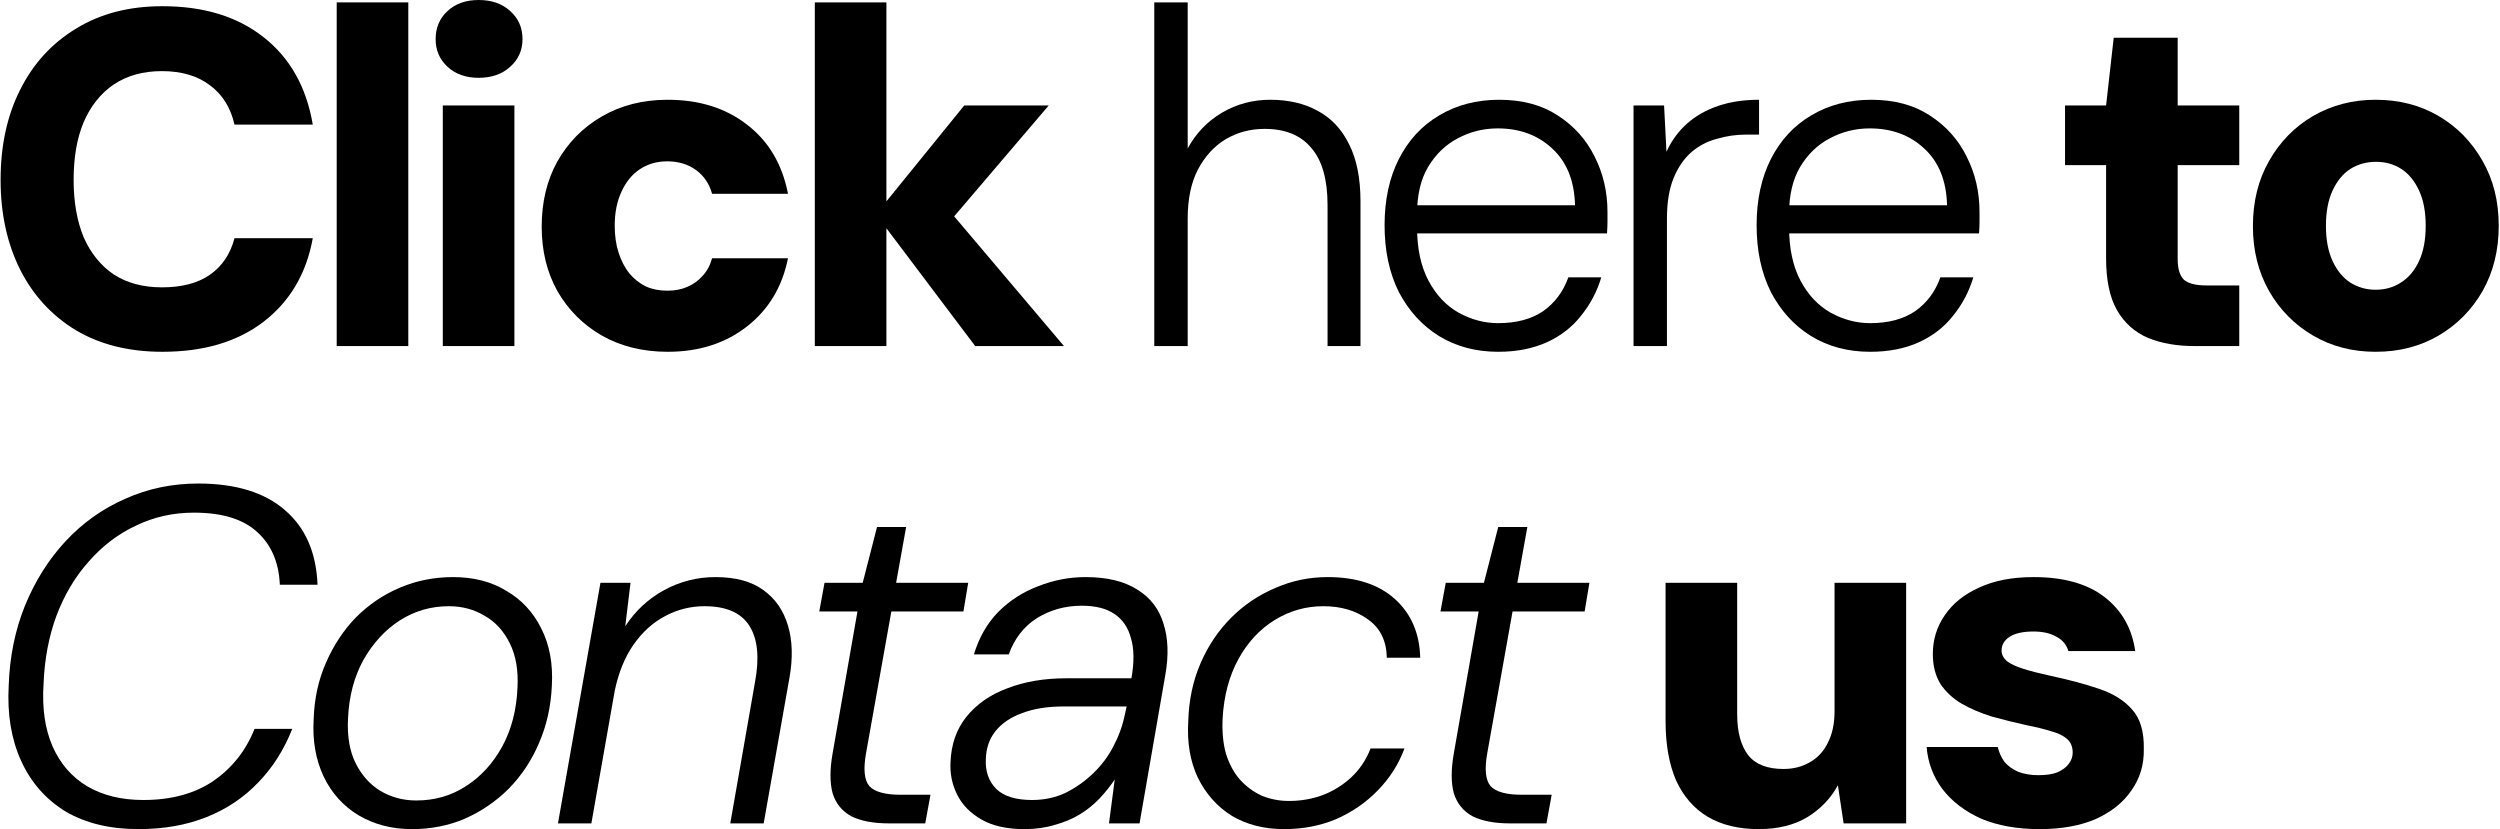
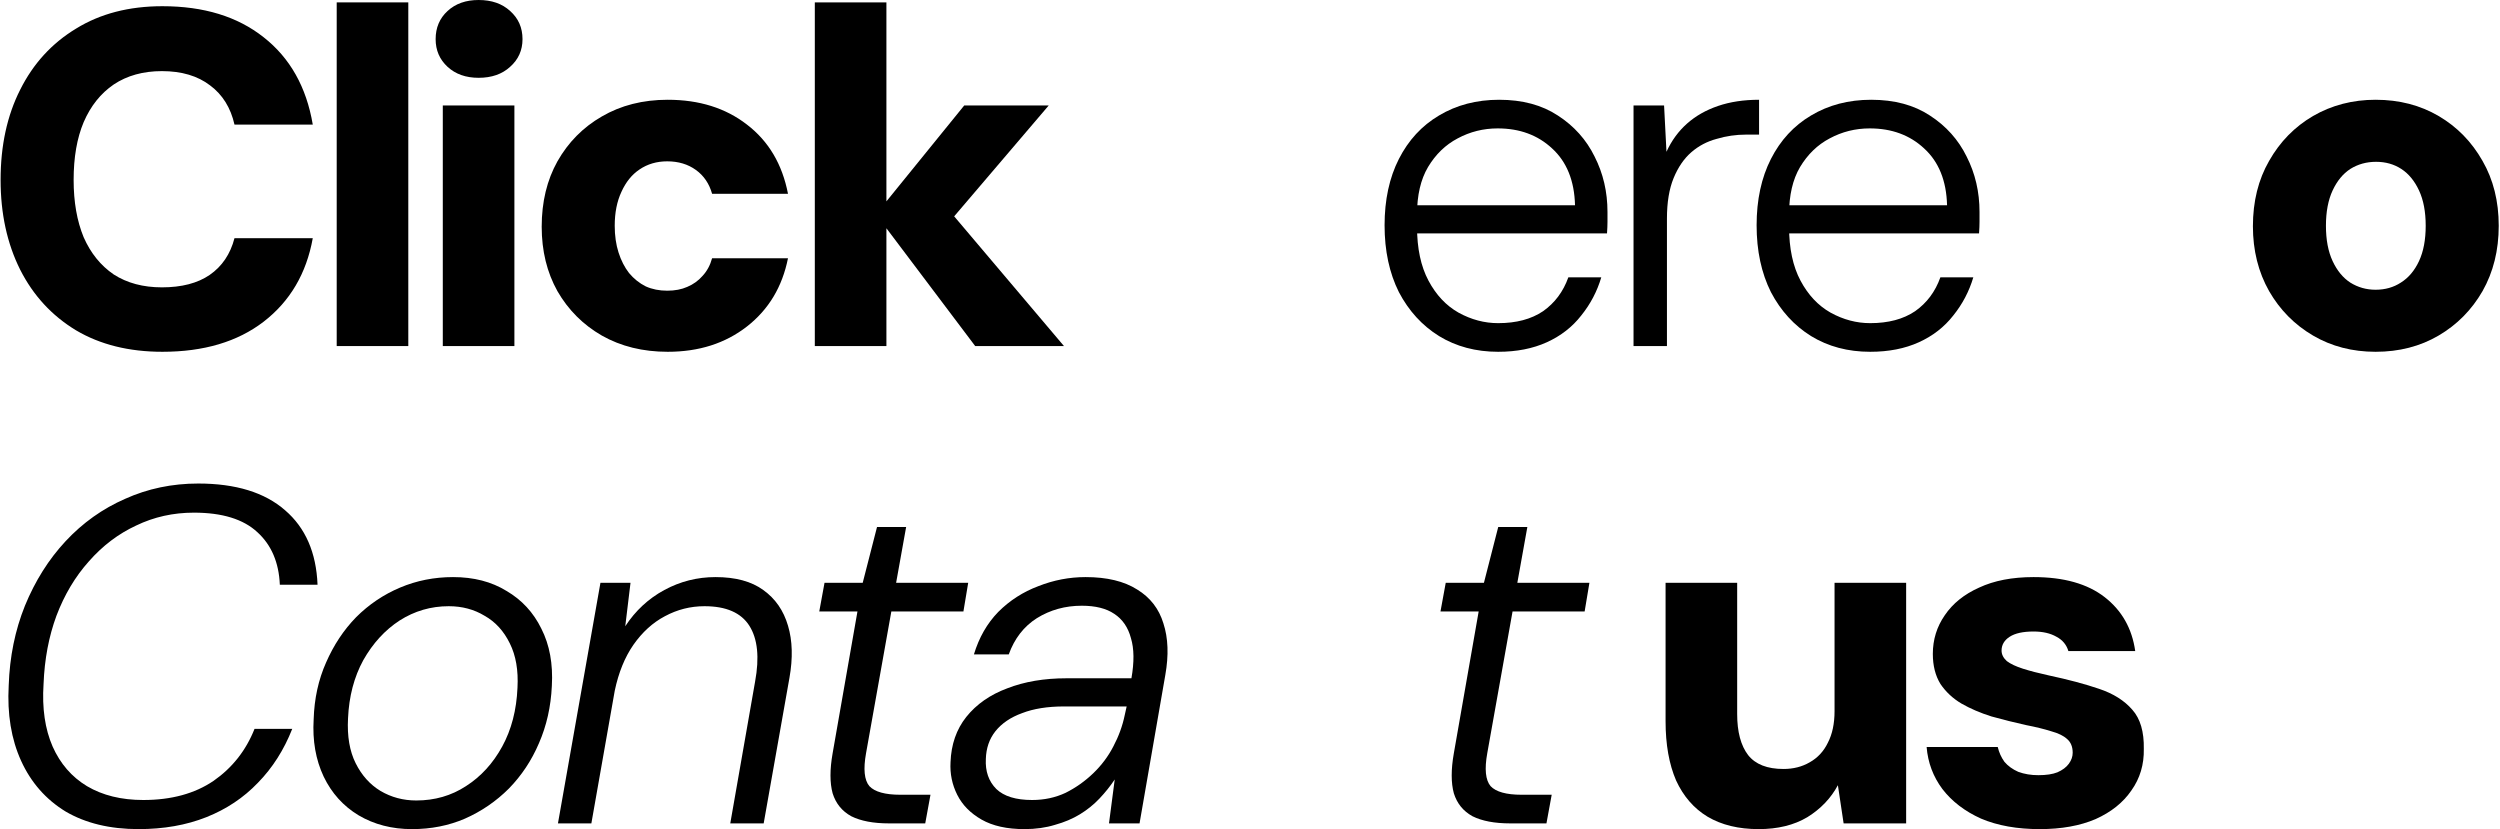
<svg xmlns="http://www.w3.org/2000/svg" width="838" height="278" viewBox="0 0 838 278" fill="none">
  <path d="M683.725 277.92C676.152 277.92 669.592 276.747 664.045 274.4C658.605 271.947 654.285 268.64 651.085 264.48C647.992 260.32 646.232 255.627 645.805 250.4H669.645C670.072 252.214 670.818 253.867 671.885 255.36C673.058 256.747 674.605 257.867 676.525 258.72C678.552 259.467 680.792 259.84 683.245 259.84C685.912 259.84 688.045 259.52 689.645 258.88C691.352 258.134 692.632 257.174 693.485 256C694.338 254.827 694.765 253.6 694.765 252.32C694.765 250.294 694.125 248.747 692.845 247.68C691.672 246.614 689.912 245.76 687.565 245.12C685.218 244.374 682.392 243.68 679.085 243.04C675.245 242.187 671.405 241.227 667.565 240.16C663.832 238.987 660.472 237.547 657.485 235.84C654.605 234.134 652.258 231.947 650.445 229.28C648.738 226.507 647.885 223.147 647.885 219.2C647.885 214.4 649.218 210.08 651.885 206.24C654.552 202.294 658.392 199.2 663.405 196.96C668.418 194.614 674.498 193.44 681.645 193.44C691.778 193.44 699.725 195.68 705.485 200.16C711.245 204.64 714.658 210.667 715.725 218.24H693.325C692.685 216.107 691.352 214.507 689.325 213.44C687.298 212.267 684.738 211.68 681.645 211.68C678.125 211.68 675.458 212.267 673.645 213.44C671.832 214.614 670.925 216.16 670.925 218.08C670.925 219.36 671.512 220.534 672.685 221.6C673.965 222.56 675.778 223.414 678.125 224.16C680.472 224.907 683.352 225.654 686.765 226.4C693.272 227.787 698.872 229.28 703.565 230.88C708.365 232.48 712.098 234.827 714.765 237.92C717.432 240.907 718.712 245.28 718.605 251.04C718.712 256.267 717.325 260.907 714.445 264.96C711.672 269.014 707.672 272.214 702.445 274.56C697.218 276.8 690.978 277.92 683.725 277.92Z" fill="black" />
  <path d="M589.5 277.92C582.78 277.92 577.073 276.534 572.38 273.76C567.793 270.987 564.273 266.934 561.82 261.6C559.473 256.16 558.3 249.547 558.3 241.76V195.36H582.3V239.36C582.3 245.334 583.527 249.92 585.98 253.12C588.433 256.214 592.38 257.76 597.82 257.76C601.127 257.76 604.06 257.014 606.62 255.52C609.287 254.027 611.313 251.84 612.7 248.96C614.193 246.08 614.94 242.56 614.94 238.4V195.36H638.94V276H617.98L616.06 263.2C613.713 267.574 610.3 271.147 605.82 273.92C601.34 276.587 595.9 277.92 589.5 277.92Z" fill="black" />
  <path d="M506.21 276C500.983 276 496.77 275.2 493.57 273.6C490.477 271.893 488.397 269.333 487.33 265.92C486.37 262.4 486.37 257.92 487.33 252.48L495.65 204.96H482.85L484.61 195.36H497.41L502.21 176.64H511.97L508.61 195.36H532.77L531.17 204.96H507.01L498.53 252.48C497.57 257.813 497.943 261.493 499.65 263.52C501.463 265.44 504.93 266.4 510.05 266.4H520.13L518.37 276H506.21Z" fill="black" />
-   <path d="M430.461 277.92C423.741 277.92 417.875 276.427 412.861 273.44C407.955 270.347 404.168 266.08 401.501 260.64C398.941 255.2 397.875 248.907 398.301 241.76C398.515 234.614 399.901 228.107 402.461 222.24C405.021 216.374 408.435 211.307 412.701 207.04C416.968 202.774 421.875 199.467 427.421 197.12C432.968 194.667 438.835 193.44 445.021 193.44C454.621 193.44 462.141 195.894 467.581 200.8C473.021 205.707 475.848 212.267 476.061 220.48H464.861C464.755 214.827 462.675 210.56 458.621 207.68C454.568 204.694 449.555 203.2 443.581 203.2C437.715 203.2 432.275 204.747 427.261 207.84C422.248 210.934 418.195 215.307 415.101 220.96C412.008 226.614 410.248 233.227 409.821 240.8C409.608 245.28 409.981 249.227 410.941 252.64C412.008 256.054 413.555 258.934 415.581 261.28C417.715 263.627 420.168 265.44 422.941 266.72C425.821 267.894 428.861 268.48 432.061 268.48C436.008 268.48 439.741 267.84 443.261 266.56C446.888 265.174 450.088 263.2 452.861 260.64C455.741 257.974 457.928 254.72 459.421 250.88H470.781C468.861 256.107 465.875 260.8 461.821 264.96C457.875 269.014 453.235 272.214 447.901 274.56C442.568 276.8 436.755 277.92 430.461 277.92Z" fill="black" />
  <path d="M343.415 277.92C337.548 277.92 332.748 276.854 329.015 274.72C325.282 272.587 322.562 269.814 320.855 266.4C319.148 262.987 318.402 259.36 318.615 255.52C318.828 249.547 320.588 244.48 323.895 240.32C327.308 236.054 331.895 232.854 337.655 230.72C343.415 228.48 350.028 227.36 357.495 227.36H379.255C380.215 221.92 380.162 217.44 379.095 213.92C378.135 210.294 376.268 207.574 373.495 205.76C370.828 203.947 367.202 203.04 362.615 203.04C357.068 203.04 352.055 204.427 347.575 207.2C343.202 209.974 340.055 214.027 338.135 219.36H326.455C328.162 213.707 330.882 208.96 334.615 205.12C338.455 201.28 342.935 198.4 348.055 196.48C353.175 194.454 358.455 193.44 363.895 193.44C371.042 193.44 376.802 194.827 381.175 197.6C385.548 200.267 388.482 204.054 389.975 208.96C391.575 213.867 391.788 219.627 390.615 226.24L381.975 276H371.735L373.655 261.28C372.162 263.52 370.455 265.654 368.535 267.68C366.615 269.707 364.428 271.467 361.975 272.96C359.522 274.454 356.748 275.627 353.655 276.48C350.562 277.44 347.148 277.92 343.415 277.92ZM345.975 268.16C350.028 268.16 353.762 267.36 357.175 265.76C360.588 264.054 363.682 261.867 366.455 259.2C369.228 256.534 371.468 253.547 373.175 250.24C374.988 246.827 376.268 243.307 377.015 239.68L377.655 236.8H356.695C351.148 236.8 346.455 237.547 342.615 239.04C338.775 240.427 335.788 242.454 333.655 245.12C331.628 247.68 330.562 250.774 330.455 254.4C330.242 258.56 331.415 261.92 333.975 264.48C336.535 266.934 340.535 268.16 345.975 268.16Z" fill="black" />
  <path d="M297.979 276C292.752 276 288.539 275.2 285.339 273.6C282.245 271.893 280.165 269.333 279.099 265.92C278.139 262.4 278.139 257.92 279.099 252.48L287.419 204.96H274.619L276.379 195.36H289.179L293.979 176.64H303.739L300.379 195.36H324.539L322.939 204.96H298.779L290.299 252.48C289.339 257.813 289.712 261.493 291.419 263.52C293.232 265.44 296.699 266.4 301.819 266.4H311.899L310.139 276H297.979Z" fill="black" />
  <path d="M187.026 276L201.266 195.36H211.346L209.586 209.92C213 204.694 217.373 200.64 222.706 197.76C228.04 194.88 233.746 193.44 239.826 193.44C246.546 193.44 251.88 194.88 255.826 197.76C259.88 200.64 262.653 204.64 264.146 209.76C265.64 214.774 265.8 220.587 264.626 227.2L255.986 276H244.786L253.106 228.48C254.6 220.374 253.96 214.134 251.186 209.76C248.413 205.387 243.4 203.2 236.146 203.2C231.453 203.2 227.026 204.32 222.866 206.56C218.813 208.694 215.293 211.894 212.306 216.16C209.426 220.32 207.346 225.44 206.066 231.52L198.226 276H187.026Z" fill="black" />
  <path d="M138.099 277.92C131.379 277.92 125.405 276.374 120.179 273.28C115.059 270.187 111.165 265.867 108.499 260.32C105.832 254.667 104.712 248.267 105.139 241.12C105.352 234.187 106.739 227.84 109.299 222.08C111.859 216.214 115.219 211.147 119.379 206.88C123.645 202.614 128.552 199.307 134.099 196.96C139.645 194.614 145.565 193.44 151.859 193.44C158.792 193.44 164.765 194.987 169.779 198.08C174.899 201.067 178.792 205.28 181.459 210.72C184.232 216.16 185.405 222.56 184.979 229.92C184.659 236.854 183.219 243.254 180.659 249.12C178.205 254.88 174.845 259.947 170.579 264.32C166.312 268.587 161.405 271.947 155.859 274.4C150.419 276.747 144.499 277.92 138.099 277.92ZM139.539 268.32C145.725 268.32 151.272 266.72 156.179 263.52C161.192 260.32 165.245 255.894 168.339 250.24C171.432 244.587 173.139 238.027 173.459 230.56C173.779 224.694 172.925 219.734 170.899 215.68C168.872 211.52 166.045 208.427 162.419 206.4C158.899 204.267 154.899 203.2 150.419 203.2C144.445 203.2 138.952 204.8 133.939 208C129.032 211.2 124.979 215.627 121.779 221.28C118.685 226.934 116.979 233.44 116.659 240.8C116.339 246.774 117.192 251.787 119.219 255.84C121.245 259.894 124.019 262.987 127.539 265.12C131.165 267.254 135.165 268.32 139.539 268.32Z" fill="black" />
  <path d="M46.44 277.92C36.84 277.92 28.68 275.947 21.96 272C15.347 267.947 10.387 262.293 7.08 255.04C3.773 247.787 2.387 239.36 2.92 229.76C3.24 220.16 5.053 211.253 8.36 203.04C11.773 194.72 16.307 187.52 21.96 181.44C27.72 175.253 34.387 170.507 41.96 167.2C49.533 163.787 57.693 162.08 66.44 162.08C79.027 162.08 88.733 165.067 95.56 171.04C102.387 176.907 106.013 185.227 106.44 196H93.8C93.48 188.533 90.973 182.667 86.28 178.4C81.587 174.027 74.493 171.84 65 171.84C58.067 171.84 51.613 173.28 45.64 176.16C39.667 178.933 34.387 182.933 29.8 188.16C25.213 193.28 21.587 199.36 18.92 206.4C16.36 213.333 14.92 220.96 14.6 229.28C14.067 237.387 15.08 244.373 17.64 250.24C20.2 256 24.04 260.427 29.16 263.52C34.387 266.613 40.68 268.16 48.04 268.16C57.427 268.16 65.267 266.027 71.56 261.76C77.853 257.387 82.44 251.573 85.32 244.32H97.96C95.187 251.36 91.347 257.387 86.44 262.4C81.64 267.413 75.88 271.253 69.16 273.92C62.44 276.587 54.867 277.92 46.44 277.92Z" fill="black" />
  <path d="M796.295 117.92C788.508 117.92 781.522 116.107 775.335 112.48C769.148 108.854 764.242 103.894 760.615 97.6C756.988 91.2 755.175 83.947 755.175 75.84C755.175 67.52 756.988 60.214 760.615 53.92C764.242 47.52 769.148 42.507 775.335 38.88C781.628 35.254 788.615 33.44 796.295 33.44C804.188 33.44 811.228 35.254 817.415 38.88C823.602 42.507 828.508 47.52 832.135 53.92C835.762 60.214 837.575 67.467 837.575 75.68C837.575 83.894 835.762 91.2 832.135 97.6C828.508 103.894 823.602 108.854 817.415 112.48C811.228 116.107 804.188 117.92 796.295 117.92ZM796.295 97.12C799.495 97.12 802.322 96.32 804.775 94.72C807.335 93.12 809.362 90.72 810.855 87.52C812.348 84.32 813.095 80.374 813.095 75.68C813.095 70.987 812.348 67.04 810.855 63.84C809.362 60.64 807.388 58.24 804.935 56.64C802.482 55.04 799.655 54.24 796.455 54.24C793.255 54.24 790.375 55.04 787.815 56.64C785.362 58.24 783.388 60.64 781.895 63.84C780.402 67.04 779.655 70.987 779.655 75.68C779.655 80.374 780.402 84.32 781.895 87.52C783.388 90.72 785.362 93.12 787.815 94.72C790.375 96.32 793.202 97.12 796.295 97.12Z" fill="black" />
-   <path d="M735.56 116C729.693 116 724.52 115.093 720.04 113.28C715.56 111.36 712.093 108.266 709.64 104C707.187 99.733 705.96 93.92 705.96 86.56V55.36H692.2V35.36H705.96L708.52 12.64H729.96V35.36H750.6V55.36H729.96V86.88C729.96 90.08 730.653 92.373 732.04 93.76C733.533 95.04 736.04 95.68 739.56 95.68H750.6V116H735.56Z" fill="black" />
  <path d="M626.895 117.92C619.428 117.92 612.815 116.16 607.055 112.64C601.402 109.12 596.922 104.214 593.615 97.92C590.415 91.52 588.815 84.054 588.815 75.52C588.815 66.987 590.415 59.574 593.615 53.28C596.815 46.987 601.295 42.134 607.055 38.72C612.922 35.2 619.642 33.44 627.215 33.44C635.002 33.44 641.562 35.2 646.895 38.72C652.335 42.24 656.442 46.827 659.215 52.48C662.095 58.134 663.535 64.32 663.535 71.04C663.535 72.107 663.535 73.227 663.535 74.4C663.535 75.467 663.482 76.747 663.375 78.24H597.295V68.8H652.655C652.442 60.587 649.882 54.24 644.975 49.76C640.175 45.28 634.095 43.04 626.735 43.04C621.935 43.04 617.455 44.16 613.295 46.4C609.242 48.534 605.935 51.734 603.375 56C600.922 60.16 599.695 65.44 599.695 71.84V76C599.695 83.254 600.975 89.28 603.535 94.08C606.095 98.88 609.455 102.454 613.615 104.8C617.882 107.147 622.308 108.32 626.895 108.32C632.975 108.32 637.988 106.987 641.935 104.32C645.882 101.547 648.708 97.76 650.415 92.96H661.455C660.068 97.654 657.828 101.92 654.735 105.76C651.748 109.6 647.908 112.587 643.215 114.72C638.522 116.854 633.082 117.92 626.895 117.92Z" fill="black" />
  <path d="M547.56 116V35.36H557.8L558.6 50.88C560.307 47.147 562.6 44 565.48 41.44C568.36 38.88 571.827 36.907 575.88 35.52C579.933 34.134 584.52 33.44 589.64 33.44V45.12H585.32C581.907 45.12 578.6 45.6 575.4 46.56C572.2 47.414 569.373 48.907 566.92 51.04C564.467 53.174 562.493 56.054 561 59.68C559.507 63.307 558.76 67.84 558.76 73.28V116H547.56Z" fill="black" />
  <path d="M502.189 117.92C494.722 117.92 488.109 116.16 482.349 112.64C476.695 109.12 472.215 104.214 468.909 97.92C465.709 91.52 464.109 84.054 464.109 75.52C464.109 66.987 465.709 59.574 468.909 53.28C472.109 46.987 476.589 42.134 482.349 38.72C488.215 35.2 494.935 33.44 502.509 33.44C510.295 33.44 516.855 35.2 522.189 38.72C527.629 42.24 531.735 46.827 534.509 52.48C537.389 58.134 538.829 64.32 538.829 71.04C538.829 72.107 538.829 73.227 538.829 74.4C538.829 75.467 538.775 76.747 538.669 78.24H472.589V68.8H527.949C527.735 60.587 525.175 54.24 520.269 49.76C515.469 45.28 509.389 43.04 502.029 43.04C497.229 43.04 492.749 44.16 488.589 46.4C484.535 48.534 481.229 51.734 478.669 56C476.215 60.16 474.989 65.44 474.989 71.84V76C474.989 83.254 476.269 89.28 478.829 94.08C481.389 98.88 484.749 102.454 488.909 104.8C493.175 107.147 497.602 108.32 502.189 108.32C508.269 108.32 513.282 106.987 517.229 104.32C521.175 101.547 524.002 97.76 525.709 92.96H536.749C535.362 97.654 533.122 101.92 530.029 105.76C527.042 109.6 523.202 112.587 518.509 114.72C513.815 116.854 508.375 117.92 502.189 117.92Z" fill="black" />
-   <path d="M386.916 116V0.8H398.116V49.76C400.89 44.64 404.73 40.64 409.636 37.76C414.543 34.88 419.93 33.44 425.796 33.44C431.876 33.44 437.156 34.666 441.636 37.12C446.223 39.573 449.743 43.306 452.196 48.32C454.756 53.333 456.036 59.733 456.036 67.52V116H444.996V68.8C444.996 60.16 443.183 53.76 439.556 49.6C436.036 45.333 430.81 43.2 423.876 43.2C419.076 43.2 414.703 44.373 410.756 46.72C406.916 49.066 403.823 52.48 401.476 56.96C399.236 61.333 398.116 66.773 398.116 73.28V116H386.916Z" fill="black" />
  <path d="M326.885 116L293.605 71.84L323.205 35.36H351.525L311.685 82.08V62.88L356.645 116H326.885ZM273.125 116V0.8H297.125V116H273.125Z" fill="black" />
  <path d="M223.815 117.92C215.495 117.92 208.135 116.107 201.735 112.48C195.442 108.854 190.482 103.894 186.855 97.6C183.335 91.307 181.575 84.107 181.575 76C181.575 67.68 183.335 60.374 186.855 54.08C190.482 47.68 195.442 42.667 201.735 39.04C208.135 35.307 215.495 33.44 223.815 33.44C234.375 33.44 243.228 36.214 250.375 41.76C257.628 47.307 262.215 55.04 264.135 64.96H238.695C237.735 61.547 235.922 58.88 233.255 56.96C230.588 55.04 227.388 54.08 223.655 54.08C220.135 54.08 217.042 54.987 214.375 56.8C211.815 58.507 209.788 61.014 208.295 64.32C206.802 67.52 206.055 71.307 206.055 75.68C206.055 78.987 206.482 81.974 207.335 84.64C208.188 87.307 209.362 89.6 210.855 91.52C212.455 93.44 214.322 94.934 216.455 96C218.588 96.96 220.988 97.44 223.655 97.44C226.215 97.44 228.455 97.014 230.375 96.16C232.402 95.307 234.108 94.08 235.495 92.48C236.988 90.88 238.055 88.907 238.695 86.56H264.135C262.215 96.16 257.628 103.787 250.375 109.44C243.122 115.094 234.268 117.92 223.815 117.92Z" fill="black" />
  <path d="M148.426 116V35.36H172.426V116H148.426ZM160.426 26.08C156.16 26.08 152.693 24.853 150.026 22.4C147.36 19.947 146.026 16.853 146.026 13.12C146.026 9.28 147.36 6.133 150.026 3.68C152.693 1.227 156.16 0 160.426 0C164.8 0 168.32 1.227 170.986 3.68C173.76 6.133 175.146 9.28 175.146 13.12C175.146 16.853 173.76 19.947 170.986 22.4C168.32 24.853 164.8 26.08 160.426 26.08Z" fill="black" />
  <path d="M112.863 116V0.8H136.863V116H112.863Z" fill="black" />
  <path d="M54.44 117.92C43.24 117.92 33.587 115.52 25.48 110.72C17.373 105.813 11.133 99.04 6.76 90.4C2.387 81.653 0.2 71.627 0.2 60.32C0.2 48.8 2.387 38.72 6.76 30.08C11.133 21.333 17.373 14.507 25.48 9.6C33.587 4.587 43.24 2.08 54.44 2.08C68.307 2.08 79.613 5.547 88.36 12.48C97.213 19.413 102.707 29.173 104.84 41.76H78.6C77.32 36.107 74.6 31.733 70.44 28.64C66.28 25.44 60.893 23.84 54.28 23.84C47.987 23.84 42.6 25.333 38.12 28.32C33.747 31.307 30.387 35.52 28.04 40.96C25.8 46.293 24.68 52.747 24.68 60.32C24.68 67.68 25.8 74.08 28.04 79.52C30.387 84.853 33.747 89.013 38.12 92C42.6 94.88 47.987 96.32 54.28 96.32C60.893 96.32 66.227 94.933 70.28 92.16C74.44 89.28 77.213 85.173 78.6 79.84H104.84C102.707 91.68 97.213 101.013 88.36 107.84C79.613 114.56 68.307 117.92 54.44 117.92Z" fill="black" />
</svg>